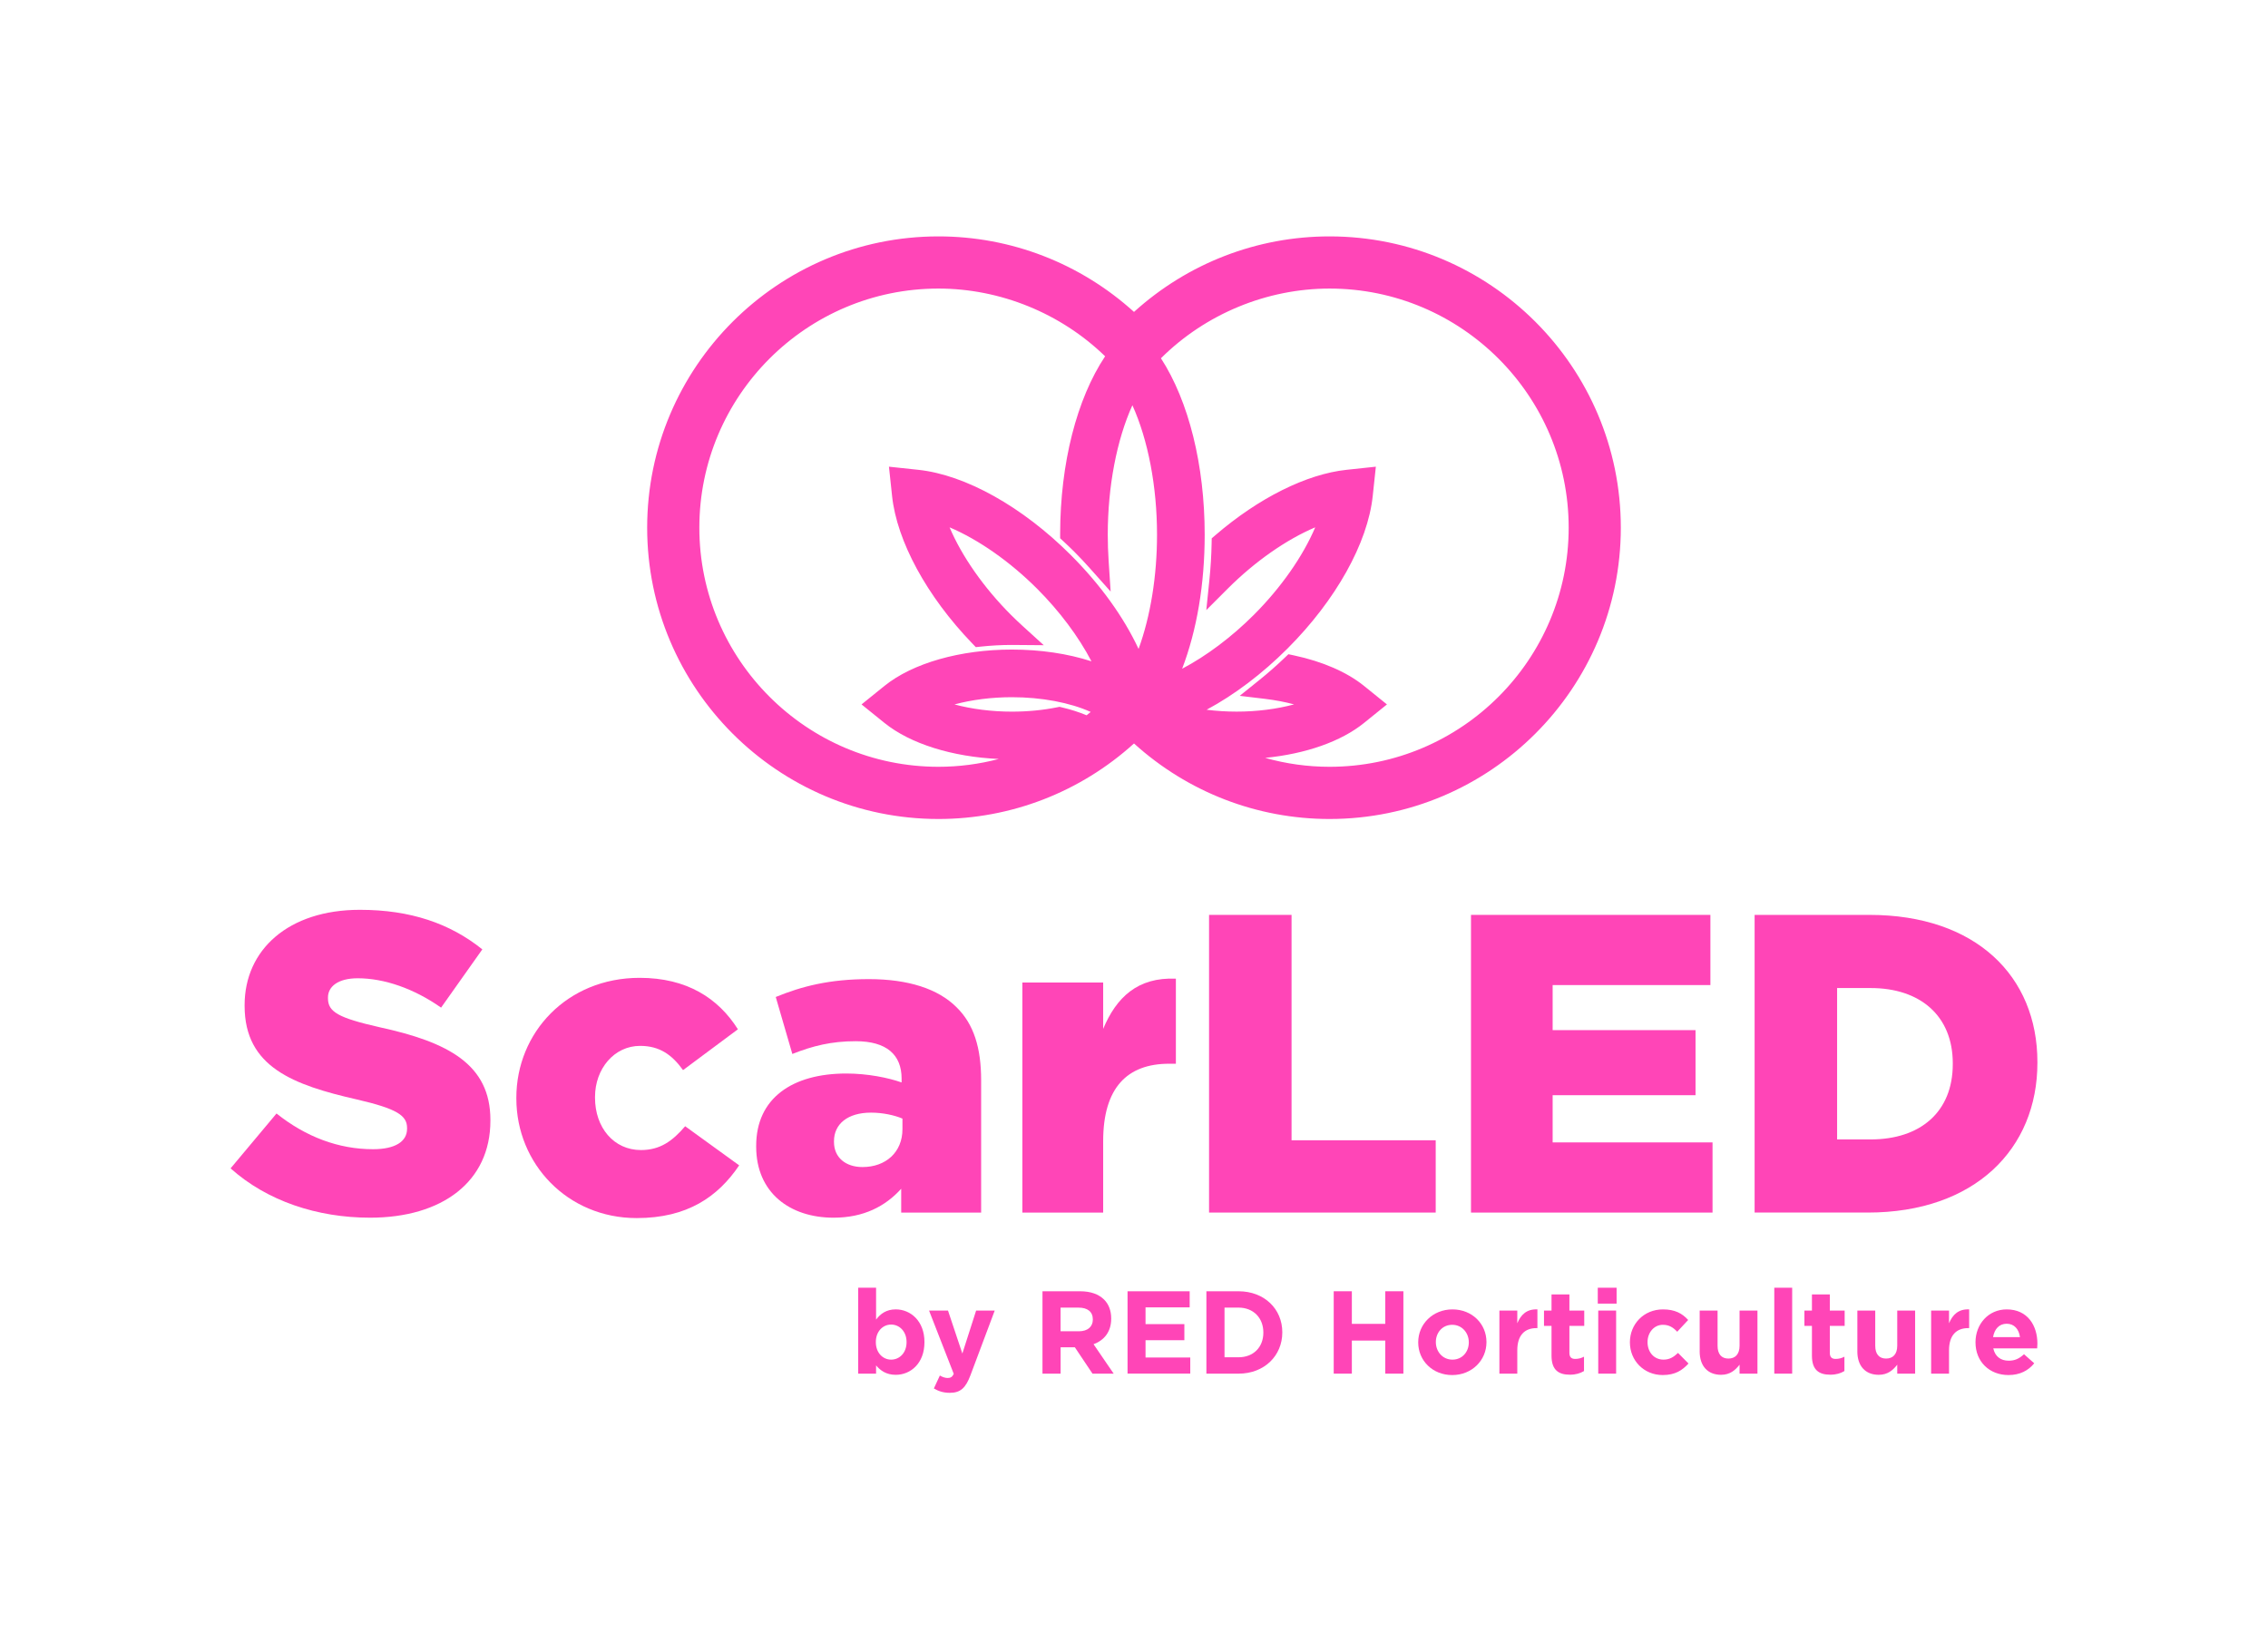
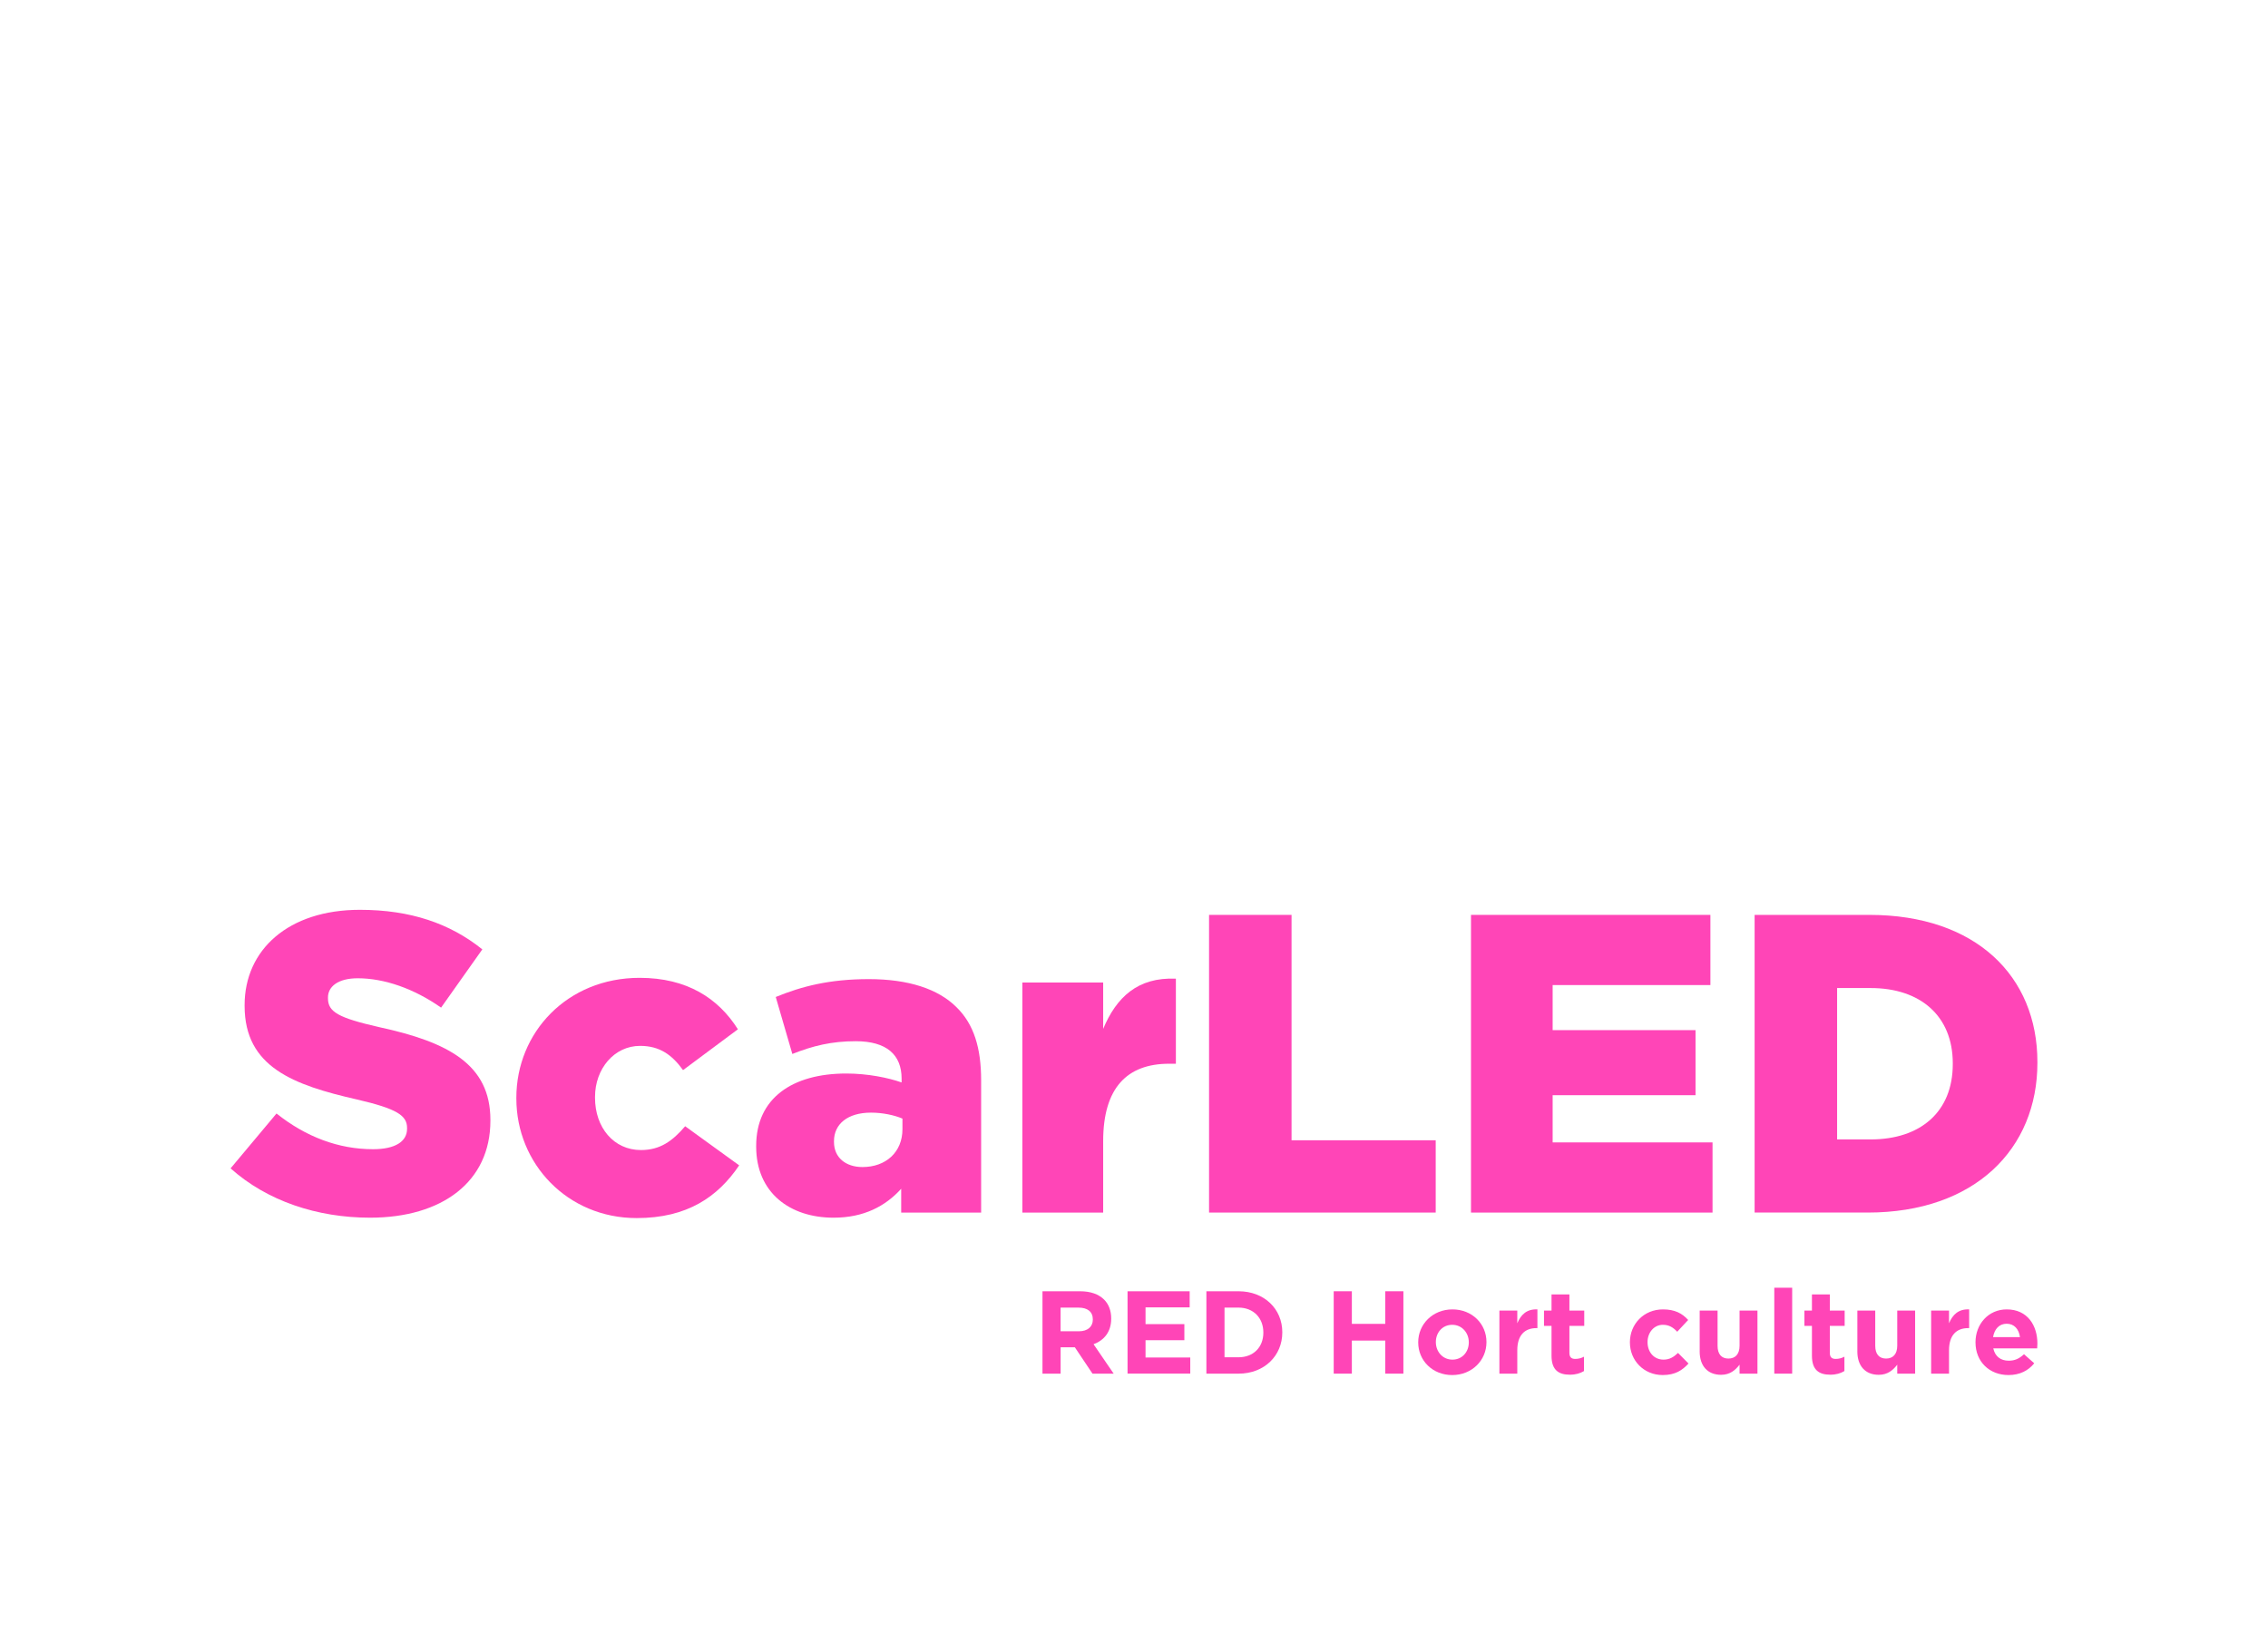
<svg xmlns="http://www.w3.org/2000/svg" id="Calque_1" data-name="Calque 1" viewBox="0 0 1500 1080">
  <defs>
    <style>
      .cls-1 {
        fill: #ff45b7;
      }
    </style>
  </defs>
-   <path class="cls-1" d="M879.32,156.34c-47.89,0-93.72,17.72-129.32,49.95-35.6-32.23-81.43-49.95-129.32-49.95-106.23,0-192.66,86.42-192.66,192.65s86.42,192.66,192.66,192.66c47.89,0,93.73-17.72,129.32-49.95,35.6,32.23,81.43,49.95,129.32,49.95,106.23,0,192.65-86.42,192.65-192.66s-86.42-192.65-192.65-192.65ZM902.12,478.13l15.17-12.25-15.17-12.26c-11.32-9.14-27.34-16.11-46.32-20.16l-3.68-.78-2.72,2.59c-5.27,5.04-10.77,9.86-16.33,14.34l-13.16,10.59,16.77,2.01c6.8.82,13.22,2.04,19.18,3.65-11.47,3.1-24.66,4.78-37.97,4.78-6.75,0-13.4-.42-19.86-1.24,18.45-9.91,36.8-23.79,53.48-40.46,31.98-31.98,53.06-69.7,56.38-100.89l2.07-19.4-19.4,2.07c-26.46,2.82-58.08,18.58-86.75,43.25l-2.41,2.07-.06,3.18c-.15,8.12-.65,16.32-1.48,24.37l-2.04,19.9,14.15-14.15c17.93-17.93,38.74-32.48,57.89-40.59-8.12,19.16-22.68,39.97-40.62,57.91-14.64,14.64-31.26,27.11-47.4,35.62,9.77-25.56,14.91-56.04,14.91-88.65,0-45.91-10.52-88.28-28.93-116.69,29.5-29.32,70.03-46.09,111.52-46.09,87.2,0,158.14,70.94,158.14,158.14s-70.94,158.14-158.14,158.14c-14.42,0-28.69-1.98-42.6-5.9,26.81-2.63,50.17-10.81,65.39-23.1ZM590,328.06c3.18,29.87,22.99,66.29,52.97,97.42l2.41,2.51,3.46-.37c6.77-.71,13.63-1.08,20.36-1.08l21.12.17-13.78-12.53c-2.75-2.5-5.4-5.03-7.89-7.51-17.94-17.94-32.5-38.75-40.62-57.91,19.16,8.12,39.97,22.68,57.91,40.62,14.82,14.82,27.41,31.67,35.93,47.99-15.72-5.1-33.79-7.78-52.66-7.78-34.11,0-65.59,8.98-84.23,24.02l-15.18,12.26,15.18,12.25c17.05,13.77,44.87,22.46,75.61,23.83-13.05,3.43-26.43,5.17-39.92,5.17-87.2,0-158.14-70.94-158.14-158.14s70.94-158.14,158.14-158.14c40.83,0,80.88,16.3,110.23,44.79-18.81,28.23-29.63,70.8-29.75,117.23v3.11s2.28,2.12,2.28,2.12c2.55,2.37,4.88,4.6,7.11,6.83,3.46,3.46,6.91,7.12,10.25,10.88l13.76,15.43-1.35-20.62c-.36-5.58-.55-11.3-.55-16.99,0-31.82,5.9-62.65,16.29-85.61,10.39,22.96,16.29,53.79,16.29,85.61,0,27.34-4.31,53.9-12.2,75.55-9.94-21.26-25.34-42.61-44.81-62.08-31.98-31.98-69.7-53.06-100.89-56.38l-19.4-2.07,2.07,19.4ZM721.38,470.85c-.9.74-1.82,1.48-2.75,2.21-4.96-2.09-10.47-3.85-16.38-5.24l-1.51-.36-1.53.31c-9.43,1.91-19.52,2.88-29.99,2.88-13.3,0-26.48-1.68-37.95-4.77,11.47-3.1,24.66-4.78,37.95-4.78,19.58,0,38.32,3.53,52.16,9.75Z" />
  <g>
    <path class="cls-1" d="M152.51,772.7l30.37-36.28c19.41,15.47,41.06,23.62,63.84,23.62,14.62,0,22.5-5.06,22.5-13.5v-.56c0-8.16-6.47-12.66-33.19-18.84-41.91-9.56-74.25-21.37-74.25-61.87v-.56c0-36.56,28.97-63,76.22-63,33.47,0,59.62,9,81,26.16l-27.28,38.53c-18-12.66-37.69-19.41-55.12-19.41-13.22,0-19.69,5.63-19.69,12.66v.56c0,9,6.75,12.94,34.03,19.13,45.28,9.84,73.4,24.47,73.4,61.31v.56c0,40.22-31.78,64.12-79.59,64.12-34.87,0-68.06-10.97-92.25-32.62Z" />
    <path class="cls-1" d="M341.5,726.57v-.56c0-43.03,33.47-79.31,81.56-79.31,31.22,0,52.03,13.5,64.97,34.03l-36.28,27c-7.31-10.12-15.47-16.03-28.41-16.03-17.16,0-29.81,15.19-29.81,33.75v.56c0,19.69,12.37,34.59,30.37,34.59,12.66,0,20.81-5.91,29.25-15.75l35.72,25.87c-14.06,20.81-34.31,34.87-67.78,34.87-45.84,0-79.59-36-79.59-79.03Z" />
    <path class="cls-1" d="M500.12,758.35v-.56c0-31.5,23.91-47.81,59.62-47.81,14.06,0,27.84,2.81,36.56,5.91v-2.53c0-15.75-9.84-24.75-30.37-24.75-16.03,0-28.41,3.09-41.9,8.44l-10.97-37.69c17.16-7.03,35.44-11.81,61.59-11.81s45.84,6.47,57.94,18.56c11.53,11.25,16.31,27,16.31,48.37v87.47h-52.87v-15.75c-10.41,11.53-24.75,19.13-44.72,19.13-28.97,0-51.19-16.59-51.19-46.97ZM596.86,746.82v-7.03c-5.34-2.25-12.94-3.94-20.81-3.94-15.47,0-24.47,7.59-24.47,18.84v.56c0,10.41,7.87,16.59,18.84,16.59,15.47,0,26.44-9.84,26.44-25.03Z" />
    <path class="cls-1" d="M676.17,649.79h53.44v30.66c8.72-20.81,22.78-34.31,48.09-33.19v56.25h-4.5c-27.84,0-43.59,16.03-43.59,51.19v47.25h-53.44v-152.15Z" />
    <path class="cls-1" d="M799.64,605.07h54.56v149.06h95.34v47.81h-149.9v-196.87Z" />
    <path class="cls-1" d="M972.88,605.07h158.34v46.41h-104.34v29.81h94.5v43.03h-94.5v31.22h105.75v46.41h-159.75v-196.87Z" />
    <path class="cls-1" d="M1160.46,605.07h75.94c70.31,0,111.09,40.5,111.09,97.31v.56c0,56.81-41.34,99-112.22,99h-74.81v-196.87ZM1237.24,753.57c32.62,0,54.28-18,54.28-49.78v-.56c0-31.5-21.66-49.78-54.28-49.78h-22.22v100.12h22.22Z" />
  </g>
  <g>
-     <path class="cls-1" d="M579.42,903.02v5.45h-11.83v-56.82h11.83v21.09c2.88-3.89,6.85-6.77,13-6.77,9.73,0,18.99,7.63,18.99,21.56v.16c0,13.93-9.11,21.56-18.99,21.56-6.3,0-10.2-2.88-13-6.23ZM599.58,887.69v-.16c0-6.93-4.67-11.52-10.2-11.52s-10.12,4.59-10.12,11.52v.16c0,6.93,4.59,11.52,10.12,11.52s10.2-4.51,10.2-11.52Z" />
-     <path class="cls-1" d="M617.63,918.28l3.97-8.56c1.56.93,3.5,1.63,5.06,1.63,2.02,0,3.11-.62,4.13-2.72l-16.34-41.87h12.53l9.5,28.41,9.11-28.41h12.3l-16.03,42.73c-3.19,8.48-6.62,11.67-13.7,11.67-4.28,0-7.47-1.09-10.51-2.88Z" />
    <path class="cls-1" d="M689.46,853.99h24.91c6.93,0,12.3,1.95,15.88,5.53,3.04,3.04,4.67,7.32,4.67,12.45v.16c0,8.79-4.75,14.32-11.67,16.89l13.31,19.46h-14.01l-11.67-17.43h-9.42v17.43h-11.99v-54.48ZM713.59,880.45c5.84,0,9.18-3.11,9.18-7.7v-.16c0-5.14-3.58-7.78-9.42-7.78h-11.91v15.64h12.14Z" />
    <path class="cls-1" d="M745.73,853.99h41.09v10.66h-29.19v11.05h25.68v10.66h-25.68v11.44h29.58v10.66h-41.48v-54.48Z" />
    <path class="cls-1" d="M797.88,853.99h21.25c17.12,0,28.95,11.75,28.95,27.09v.16c0,15.33-11.83,27.24-28.95,27.24h-21.25v-54.48ZM819.13,897.65c9.81,0,16.42-6.62,16.42-16.27v-.16c0-9.65-6.62-16.42-16.42-16.42h-9.26v32.84h9.26Z" />
    <path class="cls-1" d="M882.09,853.99h11.99v21.56h22.1v-21.56h11.99v54.48h-11.99v-21.87h-22.1v21.87h-11.99v-54.48Z" />
    <path class="cls-1" d="M937.97,887.85v-.16c0-11.99,9.65-21.71,22.65-21.71s22.49,9.57,22.49,21.56v.16c0,11.99-9.65,21.71-22.65,21.71s-22.49-9.57-22.49-21.56ZM971.43,887.85v-.16c0-6.15-4.44-11.52-10.97-11.52s-10.82,5.21-10.82,11.36v.16c0,6.15,4.44,11.52,10.97,11.52s10.82-5.21,10.82-11.36Z" />
    <path class="cls-1" d="M991.67,866.75h11.83v8.41c2.41-5.76,6.3-9.5,13.31-9.18v12.38h-.62c-7.86,0-12.69,4.75-12.69,14.71v15.41h-11.83v-41.72Z" />
    <path class="cls-1" d="M1026.14,896.64v-19.77h-4.98v-10.12h4.98v-10.66h11.83v10.66h9.81v10.12h-9.81v17.82c0,2.72,1.17,4.05,3.81,4.05,2.18,0,4.12-.54,5.84-1.48v9.5c-2.49,1.48-5.37,2.41-9.34,2.41-7.24,0-12.14-2.88-12.14-12.53Z" />
-     <path class="cls-1" d="M1056.73,851.65h12.45v10.51h-12.45v-10.51ZM1057.04,866.75h11.83v41.72h-11.83v-41.72Z" />
    <path class="cls-1" d="M1077.98,887.85v-.16c0-11.91,9.11-21.71,21.87-21.71,7.86,0,12.76,2.65,16.66,7l-7.24,7.78c-2.65-2.8-5.29-4.59-9.5-4.59-5.91,0-10.12,5.21-10.12,11.36v.16c0,6.38,4.13,11.52,10.58,11.52,3.97,0,6.69-1.71,9.57-4.44l6.93,7c-4.05,4.44-8.72,7.63-17.04,7.63-12.53,0-21.71-9.65-21.71-21.56Z" />
    <path class="cls-1" d="M1124.13,893.76v-27.01h11.83v23.27c0,5.6,2.65,8.48,7.16,8.48s7.39-2.88,7.39-8.48v-23.27h11.83v41.72h-11.83v-5.92c-2.72,3.5-6.23,6.69-12.22,6.69-8.95,0-14.17-5.91-14.17-15.49Z" />
    <path class="cls-1" d="M1173.47,851.65h11.83v56.82h-11.83v-56.82Z" />
    <path class="cls-1" d="M1198.37,896.64v-19.77h-4.98v-10.12h4.98v-10.66h11.83v10.66h9.81v10.12h-9.81v17.82c0,2.72,1.17,4.05,3.81,4.05,2.18,0,4.12-.54,5.84-1.48v9.5c-2.49,1.48-5.37,2.41-9.34,2.41-7.24,0-12.14-2.88-12.14-12.53Z" />
    <path class="cls-1" d="M1228.41,893.76v-27.01h11.83v23.27c0,5.6,2.65,8.48,7.16,8.48s7.39-2.88,7.39-8.48v-23.27h11.83v41.72h-11.83v-5.92c-2.72,3.5-6.23,6.69-12.22,6.69-8.95,0-14.17-5.91-14.17-15.49Z" />
    <path class="cls-1" d="M1277.21,866.75h11.83v8.41c2.41-5.76,6.31-9.5,13.31-9.18v12.38h-.62c-7.86,0-12.69,4.75-12.69,14.71v15.41h-11.83v-41.72Z" />
    <path class="cls-1" d="M1306.55,887.85v-.16c0-11.91,8.48-21.71,20.63-21.71,13.93,0,20.31,10.82,20.31,22.65,0,.93-.08,2.02-.16,3.11h-29.03c1.17,5.37,4.9,8.17,10.2,8.17,3.97,0,6.85-1.25,10.12-4.28l6.77,5.99c-3.89,4.83-9.5,7.78-17.05,7.78-12.53,0-21.79-8.8-21.79-21.56ZM1335.97,884.34c-.7-5.29-3.81-8.87-8.79-8.87s-8.09,3.5-9.03,8.87h17.82Z" />
  </g>
</svg>